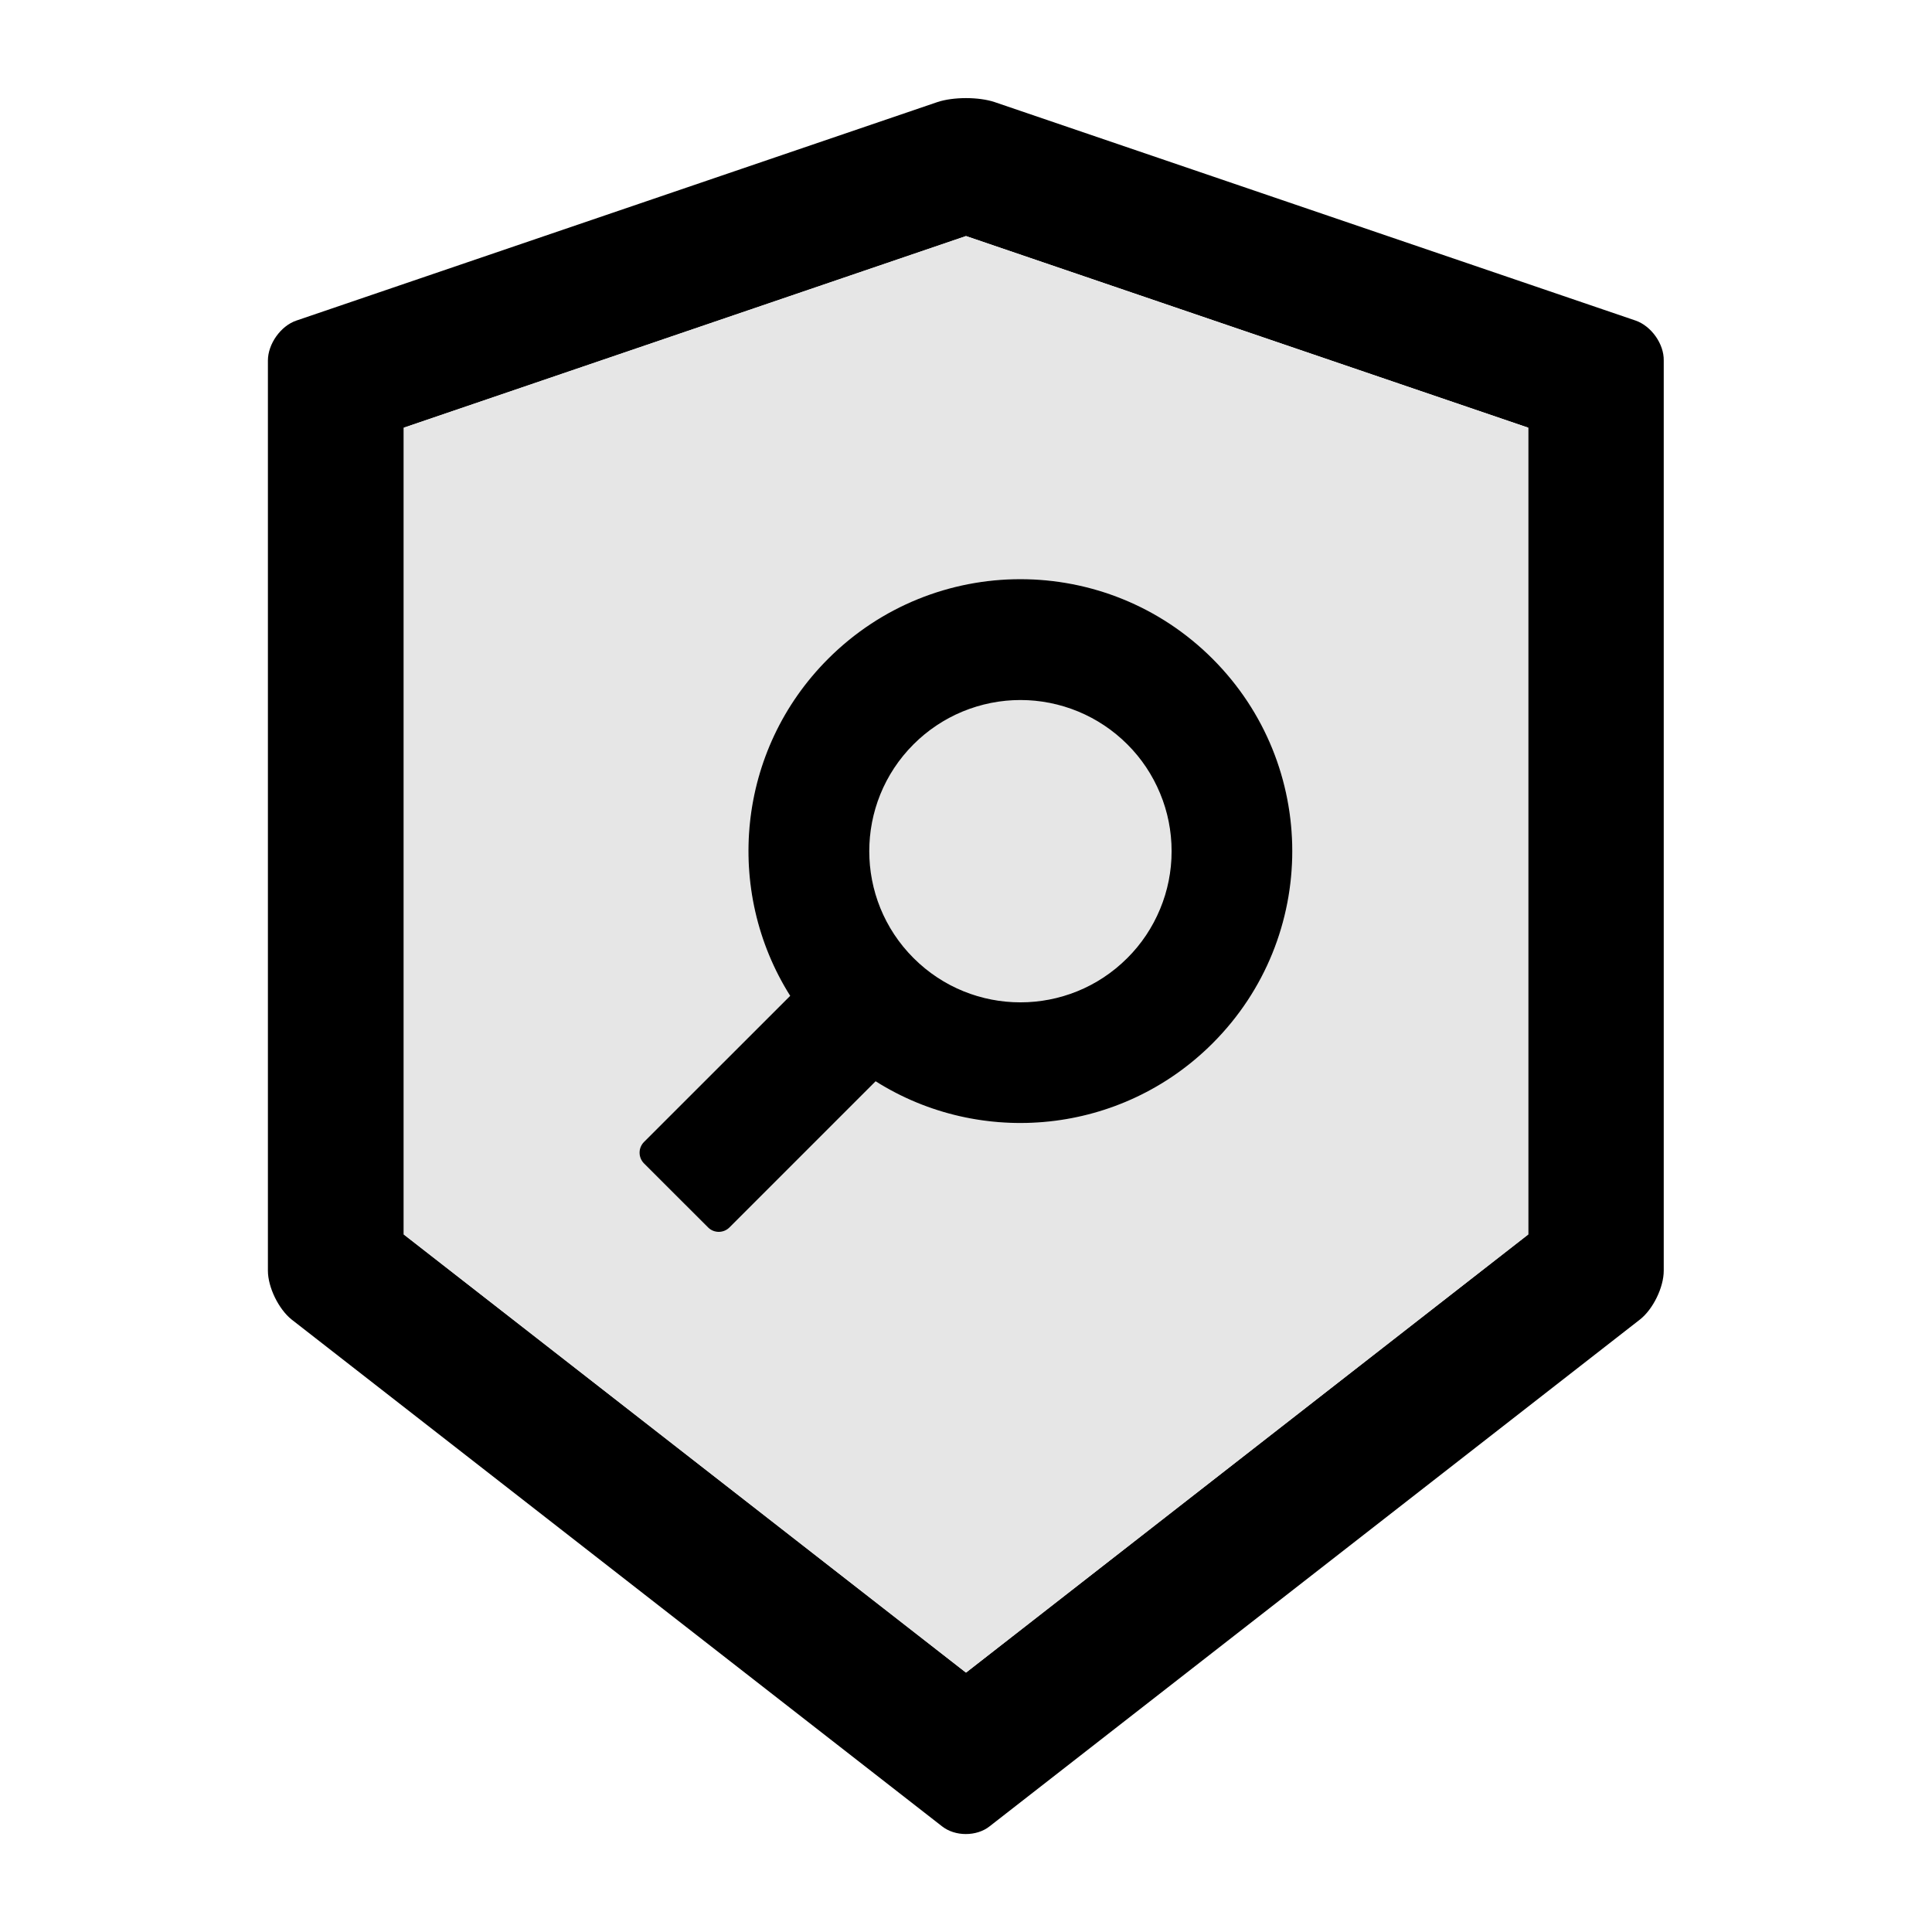
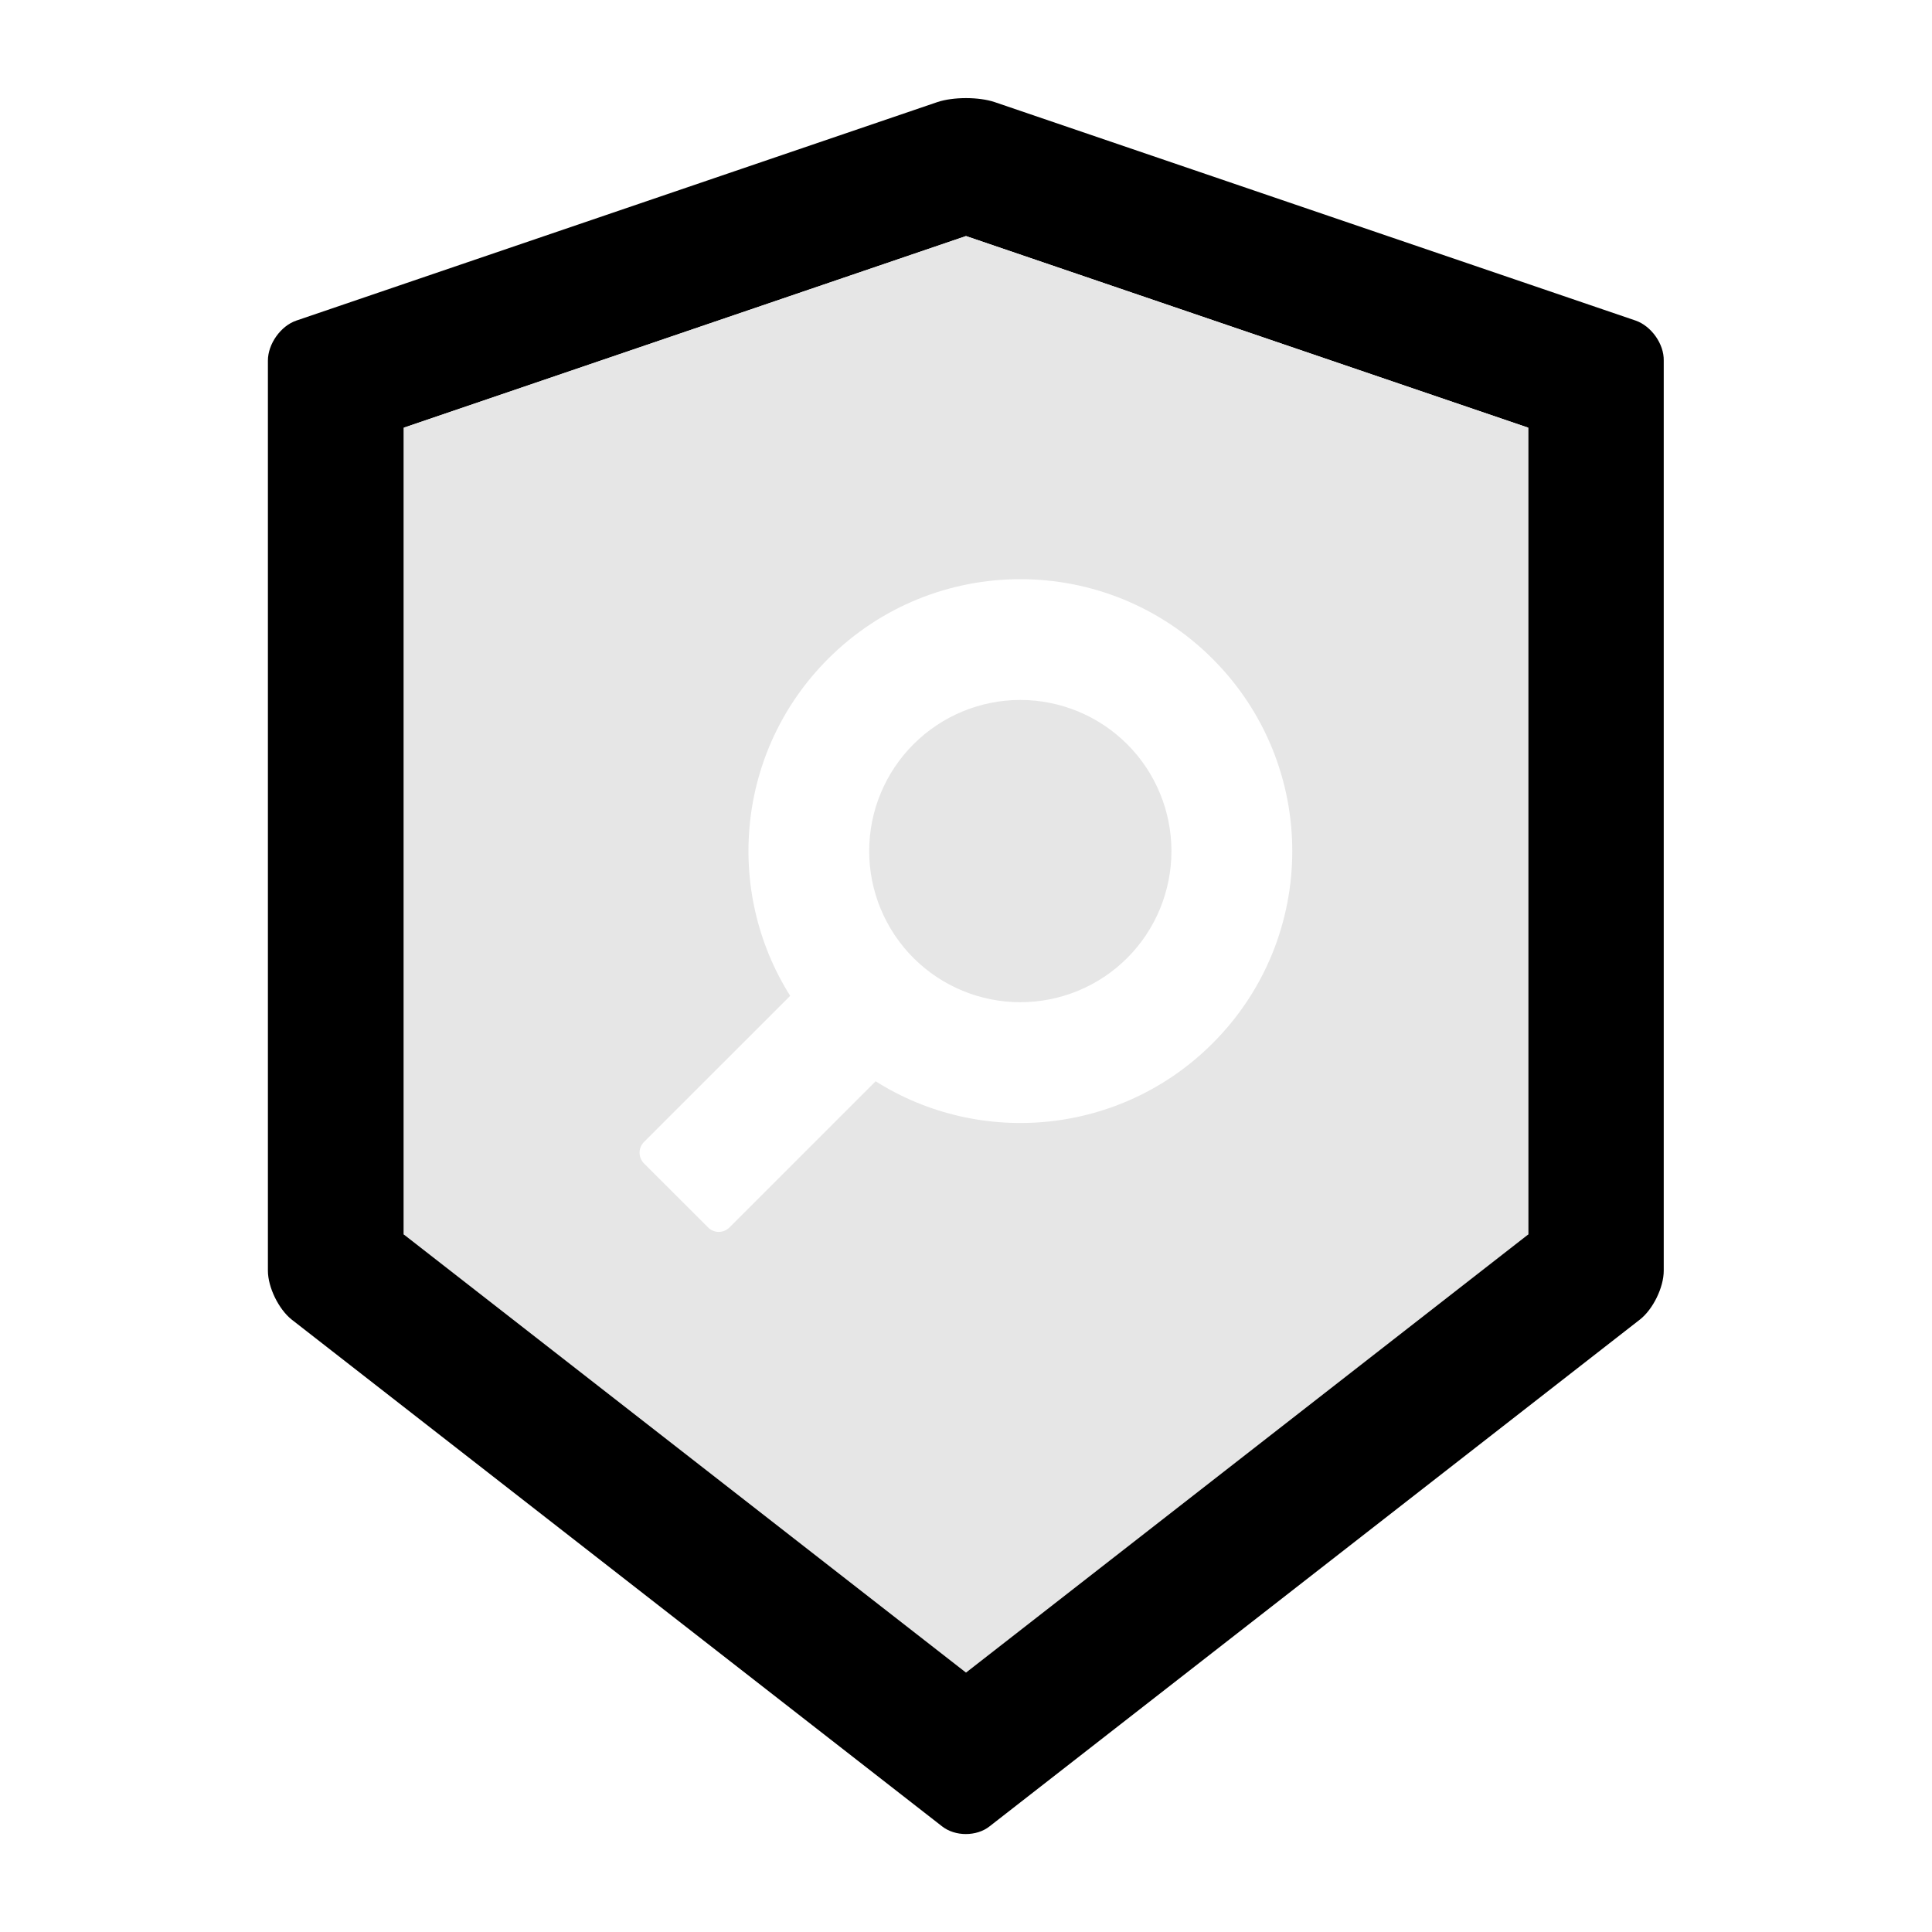
<svg xmlns="http://www.w3.org/2000/svg" width="27" height="27" viewBox="0 0 27 27" fill="none">
-   <path d="M22.858 4.48L13.898 1.426C13.79 1.39 13.645 1.371 13.5 1.371C13.355 1.371 13.21 1.39 13.102 1.426L4.142 4.48C3.923 4.554 3.744 4.807 3.744 5.039V17.758C3.744 17.99 3.894 18.296 4.076 18.441L13.165 25.523C13.257 25.595 13.376 25.631 13.497 25.631C13.619 25.631 13.74 25.595 13.83 25.523L22.918 18.441C23.1 18.299 23.251 17.993 23.251 17.758V5.039C23.256 4.807 23.077 4.556 22.858 4.48ZM21.357 17.252L13.5 23.375L5.643 17.252V5.977L13.5 3.299L21.357 5.977V17.252Z" fill="black" />
+   <path d="M22.858 4.48L13.898 1.426C13.79 1.39 13.645 1.371 13.5 1.371C13.355 1.371 13.21 1.39 13.102 1.426L4.142 4.48C3.923 4.554 3.744 4.807 3.744 5.039V17.758C3.744 17.99 3.894 18.296 4.076 18.441L13.165 25.523C13.257 25.595 13.376 25.631 13.497 25.631C13.619 25.631 13.74 25.595 13.83 25.523L22.918 18.441C23.1 18.299 23.251 17.993 23.251 17.758V5.039C23.256 4.807 23.077 4.556 22.858 4.48ZM21.357 17.252L5.643 17.252V5.977L13.5 3.299L21.357 5.977V17.252Z" fill="black" />
  <path d="M12.147 11.894C12.147 12.454 12.37 12.992 12.766 13.388C13.162 13.784 13.699 14.006 14.259 14.006C14.819 14.006 15.357 13.784 15.753 13.388C16.149 12.992 16.371 12.454 16.371 11.894C16.371 11.334 16.149 10.797 15.753 10.401C15.357 10.005 14.819 9.782 14.259 9.782C13.699 9.782 13.162 10.005 12.766 10.401C12.37 10.797 12.147 11.334 12.147 11.894Z" fill="#E6E6E6" />
  <path d="M5.643 5.977V17.252L13.5 23.375L21.357 17.252V5.977L13.5 3.299L5.643 5.977ZM16.946 9.207C18.431 10.692 18.431 13.097 16.946 14.581C15.667 15.86 13.703 16.037 12.237 15.111L10.194 17.154C10.154 17.194 10.1 17.216 10.045 17.216C9.989 17.216 9.935 17.194 9.896 17.154L8.999 16.258C8.96 16.218 8.938 16.165 8.938 16.109C8.938 16.053 8.96 16 8.999 15.96L11.043 13.917C10.117 12.448 10.294 10.486 11.573 9.207C13.057 7.723 15.462 7.723 16.946 9.207Z" fill="#E6E6E6" />
-   <path d="M11.043 13.917L8.999 15.96C8.96 16 8.938 16.053 8.938 16.109C8.938 16.165 8.96 16.218 8.999 16.258L9.896 17.154C9.977 17.236 10.112 17.236 10.194 17.154L12.237 15.111C13.703 16.037 15.667 15.86 16.946 14.581C18.431 13.097 18.431 10.692 16.946 9.207C15.462 7.723 13.057 7.723 11.573 9.207C10.294 10.486 10.117 12.448 11.043 13.917ZM12.767 10.402C12.963 10.206 13.196 10.05 13.452 9.944C13.709 9.838 13.983 9.783 14.261 9.783C14.538 9.783 14.813 9.838 15.069 9.944C15.325 10.05 15.558 10.206 15.754 10.402C15.951 10.598 16.106 10.831 16.212 11.087C16.319 11.343 16.373 11.618 16.373 11.896C16.373 12.173 16.319 12.448 16.212 12.704C16.106 12.96 15.951 13.193 15.754 13.389C14.929 14.214 13.592 14.214 12.767 13.389C11.942 12.564 11.942 11.227 12.767 10.402Z" fill="black" />
</svg>